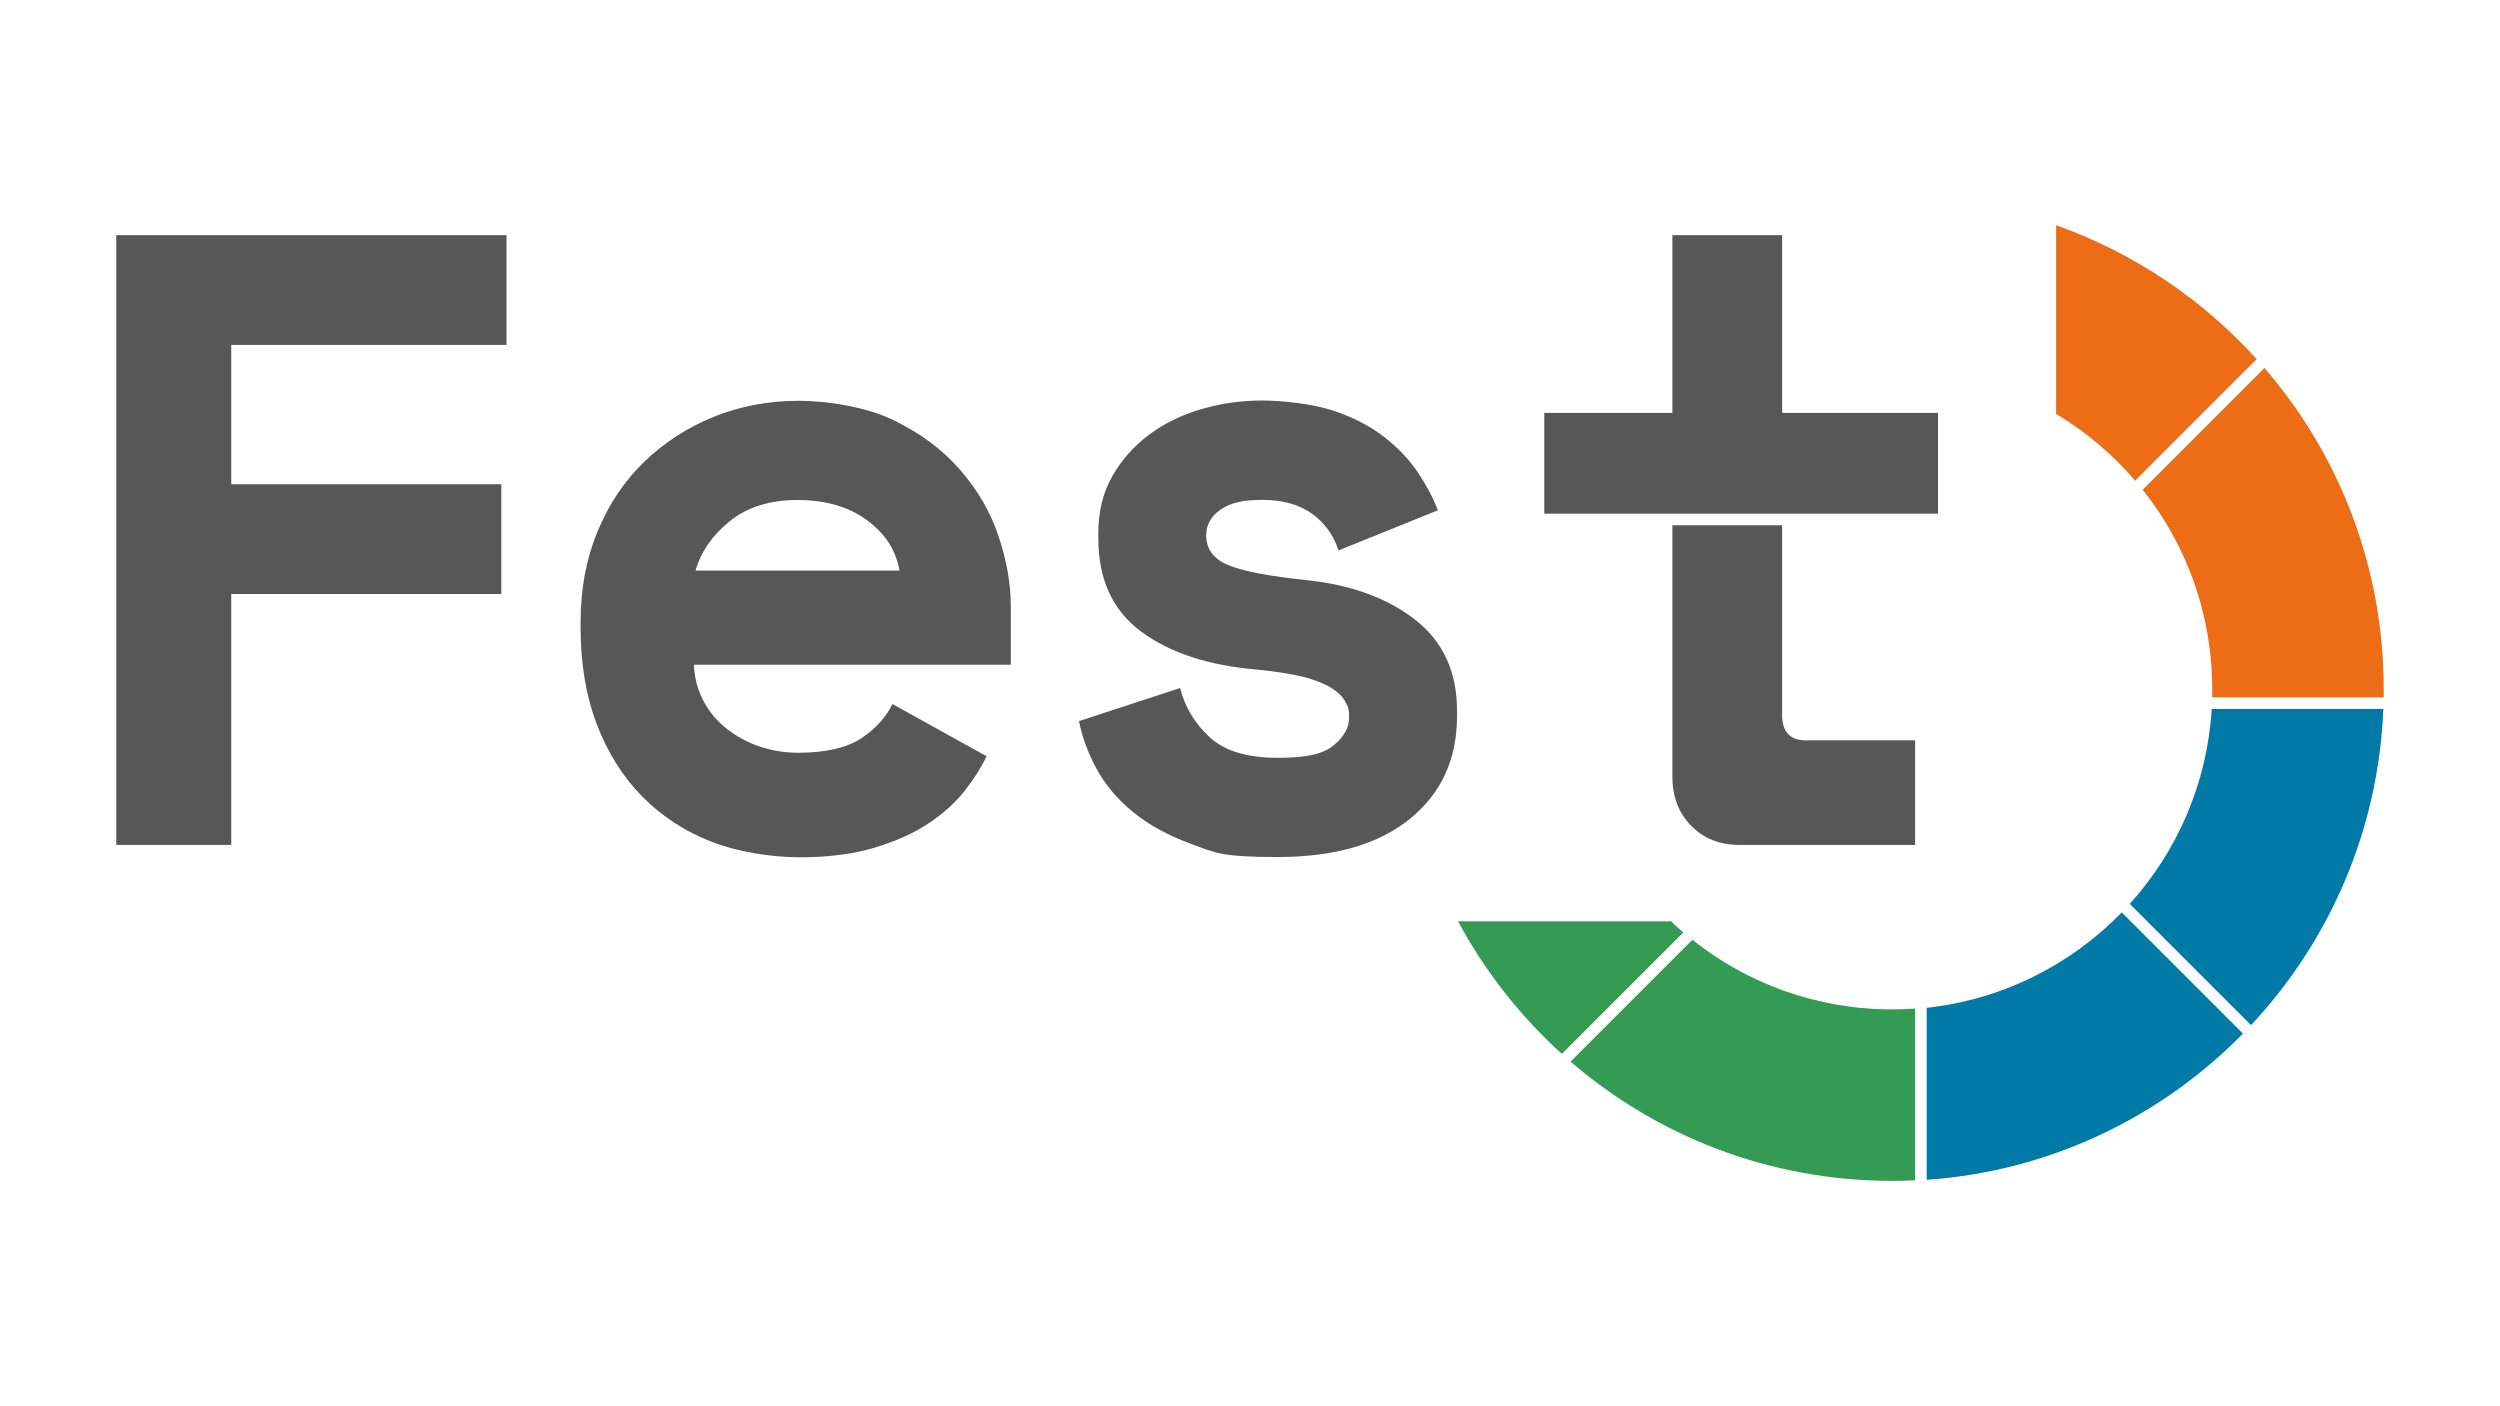
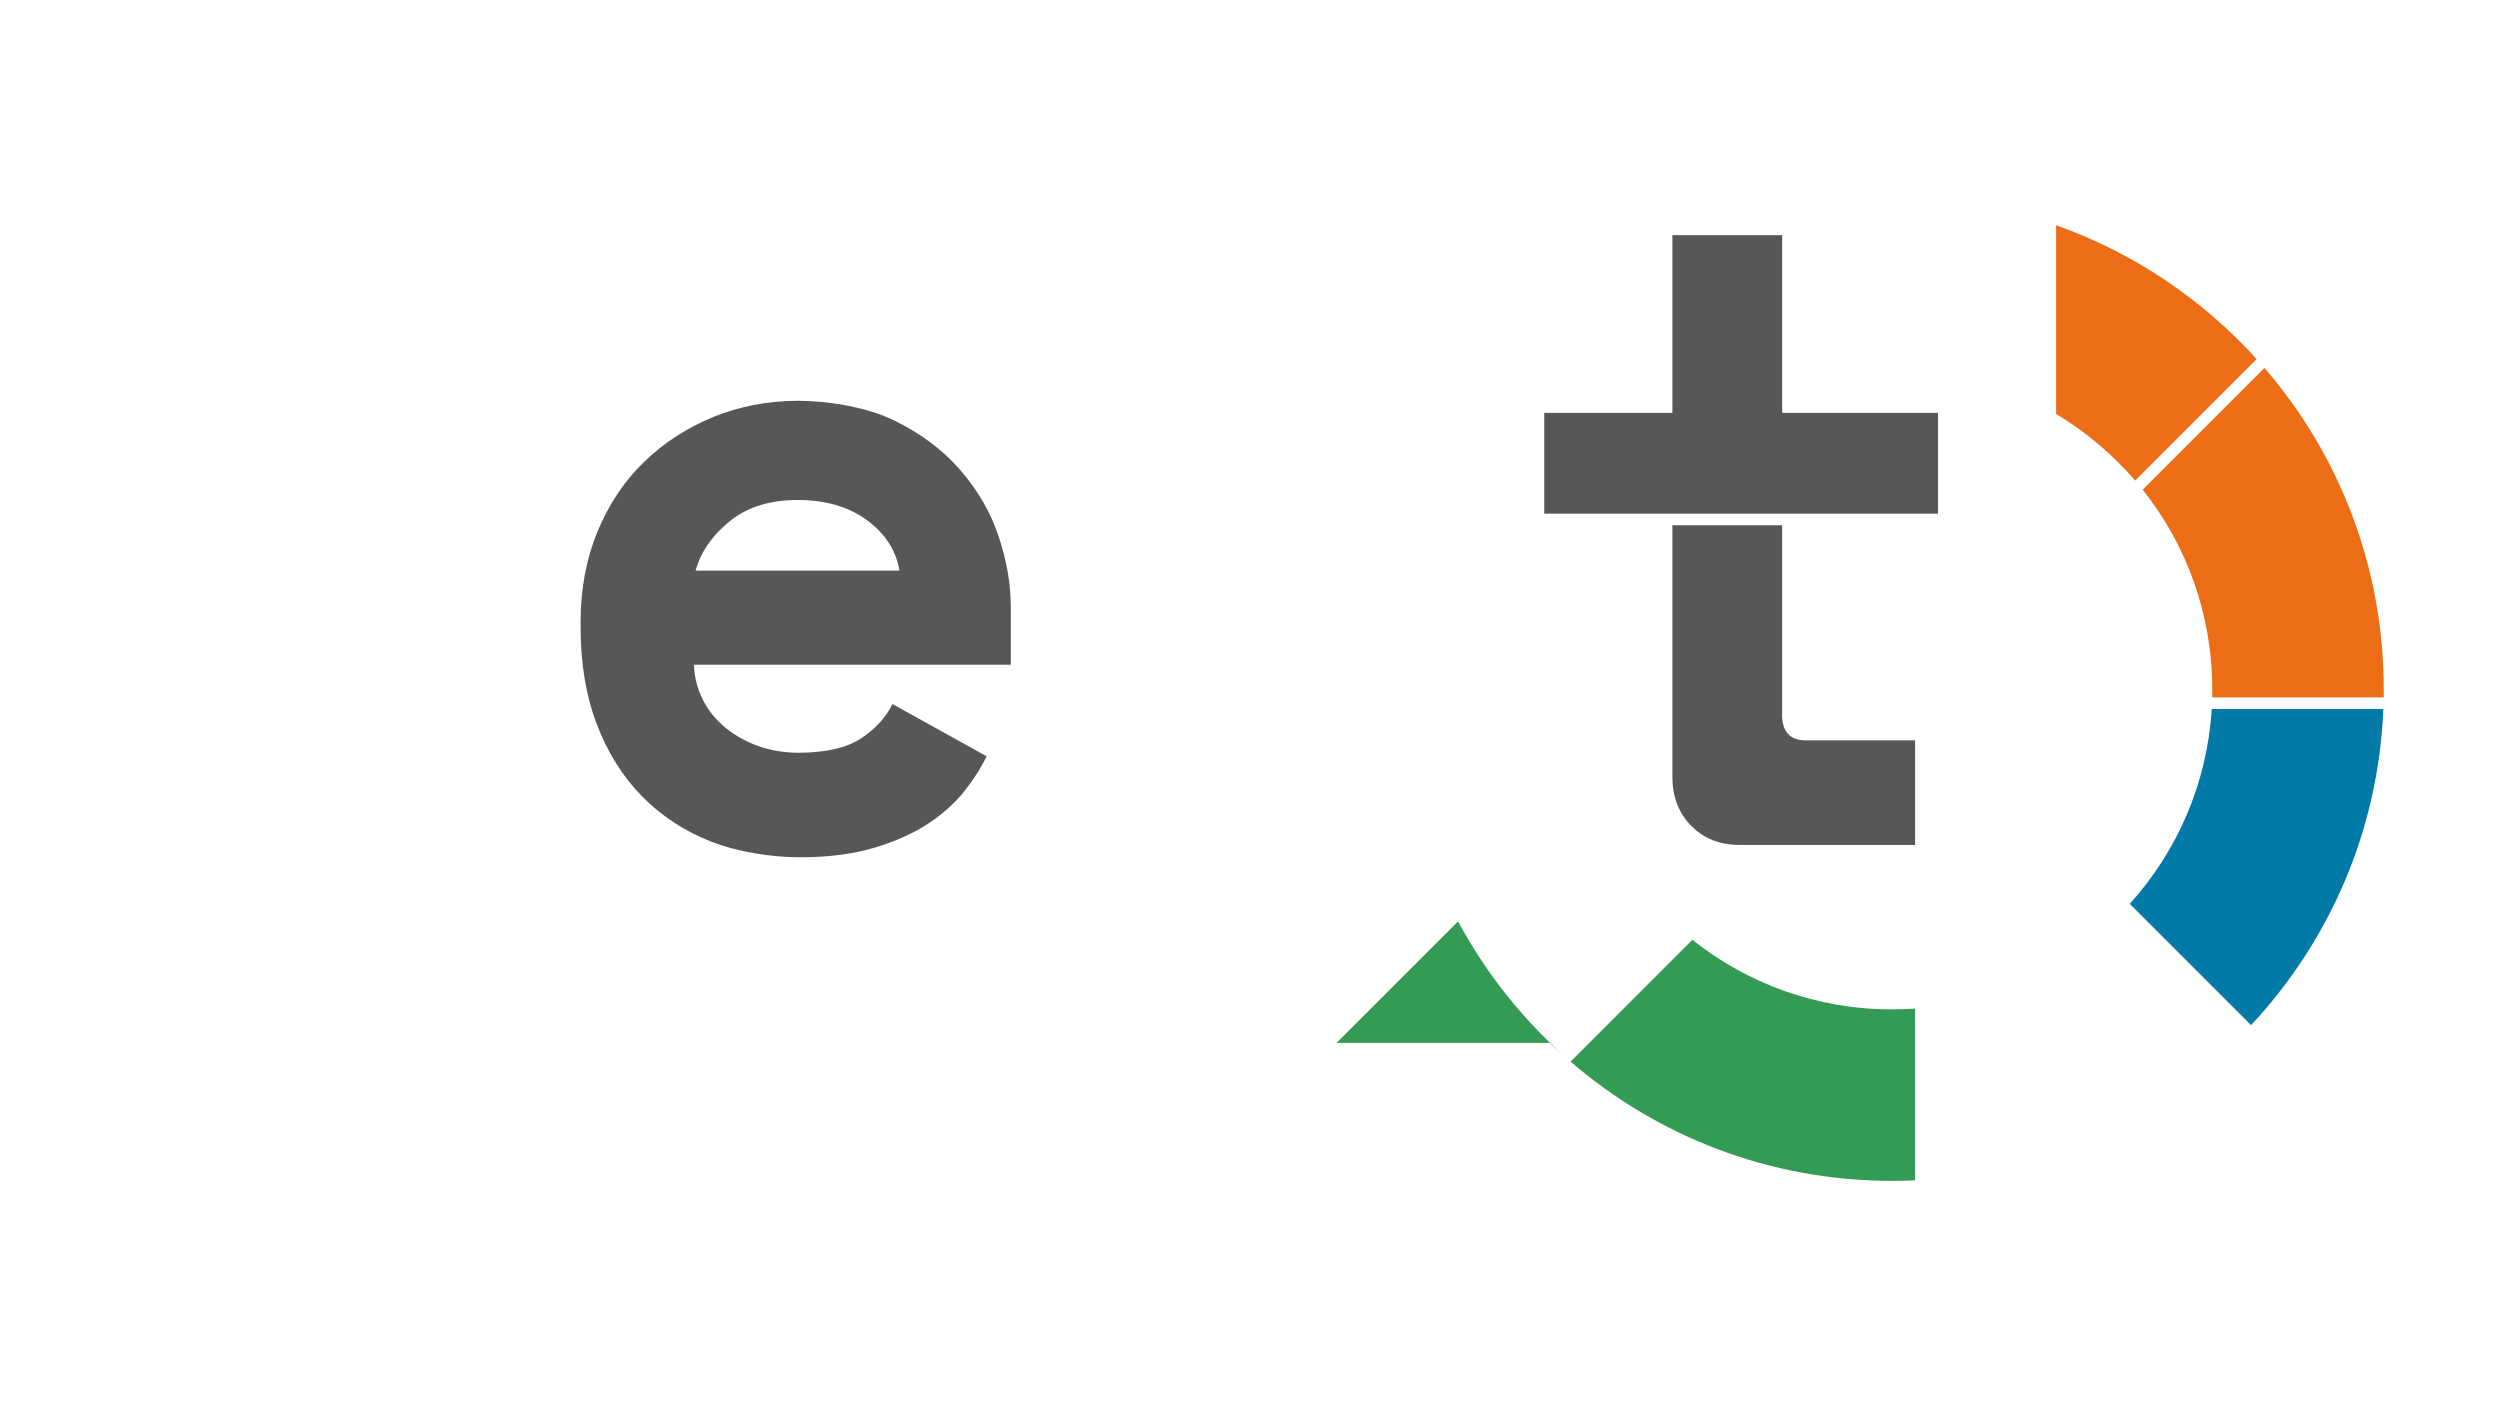
<svg xmlns="http://www.w3.org/2000/svg" id="Warstwa_1" version="1.1" viewBox="0 0 1920 1080">
  <defs>
    <style>
      .st0 {
        fill: #349b54;
      }

      .st1 {
        fill: #027aa7;
      }

      .st2 {
        fill: #575756;
      }

      .st3 {
        fill: #ec6d16;
      }
    </style>
  </defs>
  <g>
    <path class="st3" d="M1645.5,376c33.5,42,53.5,95.3,53.5,153.2,0,2.1,0,4.3,0,6.4h131.7c0-2.1,0-4.2,0-6.4,0-94.3-34.5-180.5-91.6-246.6l-93.5,93.5Z" />
    <path class="st3" d="M1579.1,173v144.9c22.9,13.7,43.4,31.1,60.7,51.2l93.3-93.3c-41.6-46-94.4-81.6-154-102.8Z" />
    <path class="st1" d="M1635.6,694.1l93.2,93.2c59.9-64.1,97.8-149,101.6-242.8h-131.8c-3.5,57.4-26.7,109.5-62.9,149.6Z" />
-     <path class="st1" d="M1479.7,773.9v132.2c94.9-6.6,180.2-48.4,242.9-112.3l-93.1-93.1c-38.9,40.1-91.3,66.9-149.8,73.3Z" />
    <path class="st0" d="M1299.7,721.8l-93.5,93.5c66.2,57.1,152.4,91.6,246.7,91.6,6,0,12-.1,17.9-.4v-131.9c-5.9.4-11.9.6-17.9.6-57.9,0-111.2-20-153.2-53.5Z" />
-     <path class="st0" d="M1119.8,707.6c20.6,38.4,47.7,72.8,79.7,101.8l93.3-93.3c-3.2-2.7-6.4-5.6-9.4-8.5h-163.6Z" />
+     <path class="st0" d="M1119.8,707.6c20.6,38.4,47.7,72.8,79.7,101.8c-3.2-2.7-6.4-5.6-9.4-8.5h-163.6Z" />
  </g>
-   <path class="st2" d="M89.3,180.6h299.7v84.3h-211.4v107h207.4v84.3h-207.4v192.7h-88.3V180.6Z" />
  <path class="st2" d="M532.9,510.5c.4,9.8,2.8,18.8,7,27.1,4.2,8.3,10,15.4,17.4,21.4,7.4,6,15.8,10.7,25.4,14.1,9.6,3.3,19.7,5,30.4,5,21,0,37-3.7,48.2-11,11.1-7.4,19.2-16.2,24.1-26.4l72.3,40.1c-4,8.5-9.6,17.3-16.7,26.4-7.1,9.1-16.4,17.5-27.8,25.1-11.4,7.6-25.2,13.8-41.5,18.7-16.3,4.9-35.4,7.4-57.2,7.4s-47.7-4-68.2-12c-20.5-8-38.2-19.6-53.2-34.8-14.9-15.2-26.5-33.7-34.8-55.5-8.3-21.8-12.4-46.6-12.4-74.3v-4c0-25.4,4.3-48.6,13-69.6,8.7-21,20.6-38.8,35.8-53.5,15.2-14.7,32.9-26.2,53.2-34.5,20.3-8.2,42-12.4,65.2-12.4s53.1,5,73.6,15.1c20.5,10,37.5,22.7,50.8,38.1,13.4,15.4,23.2,32.3,29.4,50.8,6.2,18.5,9.4,36.5,9.4,53.9v44.8h-243.5ZM612.5,384c-21.4,0-38.8,5.5-52.2,16.4-13.4,10.9-22.1,23.5-26.1,37.8h156.6c-2.7-15.6-11-28.5-25.1-38.8-14.1-10.3-31.8-15.4-53.2-15.4Z" />
-   <path class="st2" d="M926.3,410.8c0,10.7,5.6,18.4,16.7,23.1,11.1,4.7,31.4,8.6,60.9,11.7,33.9,3.6,61.6,13.7,83,30.4,21.4,16.7,32.1,40,32.1,69.9v4c0,33-12,59.3-36.1,78.9-24.1,19.6-58,29.4-101.7,29.4s-47.9-3.3-66.2-10c-18.3-6.7-33.5-15.1-45.5-25.1-12-10-21.3-21.2-27.8-33.5-6.5-12.3-10.8-24.2-13-35.8l77.6-25.4c3.6,14.3,11,26.8,22.4,37.5,11.4,10.7,28.9,16.1,52.5,16.1s35.3-3.2,43.2-9.7c7.8-6.5,11.7-13.5,11.7-21.1s-1-8.6-3-12.4c-2-3.8-5.7-7.4-11-10.7-5.4-3.3-12.6-6.1-21.7-8.4-9.1-2.2-20.6-4-34.5-5.4-37.5-3.1-67.2-12.8-89.3-29.1-22.1-16.3-33.1-40.2-33.1-71.9v-4c0-16.5,3.6-31,10.7-43.5,7.1-12.5,16.5-23.1,28.1-31.8,11.6-8.7,25-15.3,40.1-19.7,15.2-4.5,30.8-6.7,46.8-6.7s39.1,2.6,54.5,7.7c15.4,5.1,28.4,11.8,39.1,20.1,10.7,8.3,19.4,17.4,26.1,27.4,6.7,10,11.8,19.7,15.4,29.1l-76.3,30.8c-4-12-10.9-21.5-20.7-28.4-9.8-6.9-22.5-10.4-38.1-10.4s-25,2.6-32.1,7.7c-7.1,5.1-10.7,11.5-10.7,19.1Z" />
  <g>
    <polygon class="st2" points="1488.4 394.5 1488.4 317.1 1368.7 317.1 1368.7 180.6 1284.4 180.6 1284.4 317.1 1186 317.1 1186 394.5 1488.4 394.5" />
    <path class="st2" d="M1368.7,548.6v-145.2h-84.3v193.3c0,15.2,4.8,27.7,14.4,37.5,9.6,9.8,22,14.7,37.1,14.7h134.9v-80.3h-84.1c-12,0-18.1-6.7-18.1-20.1Z" />
  </g>
</svg>